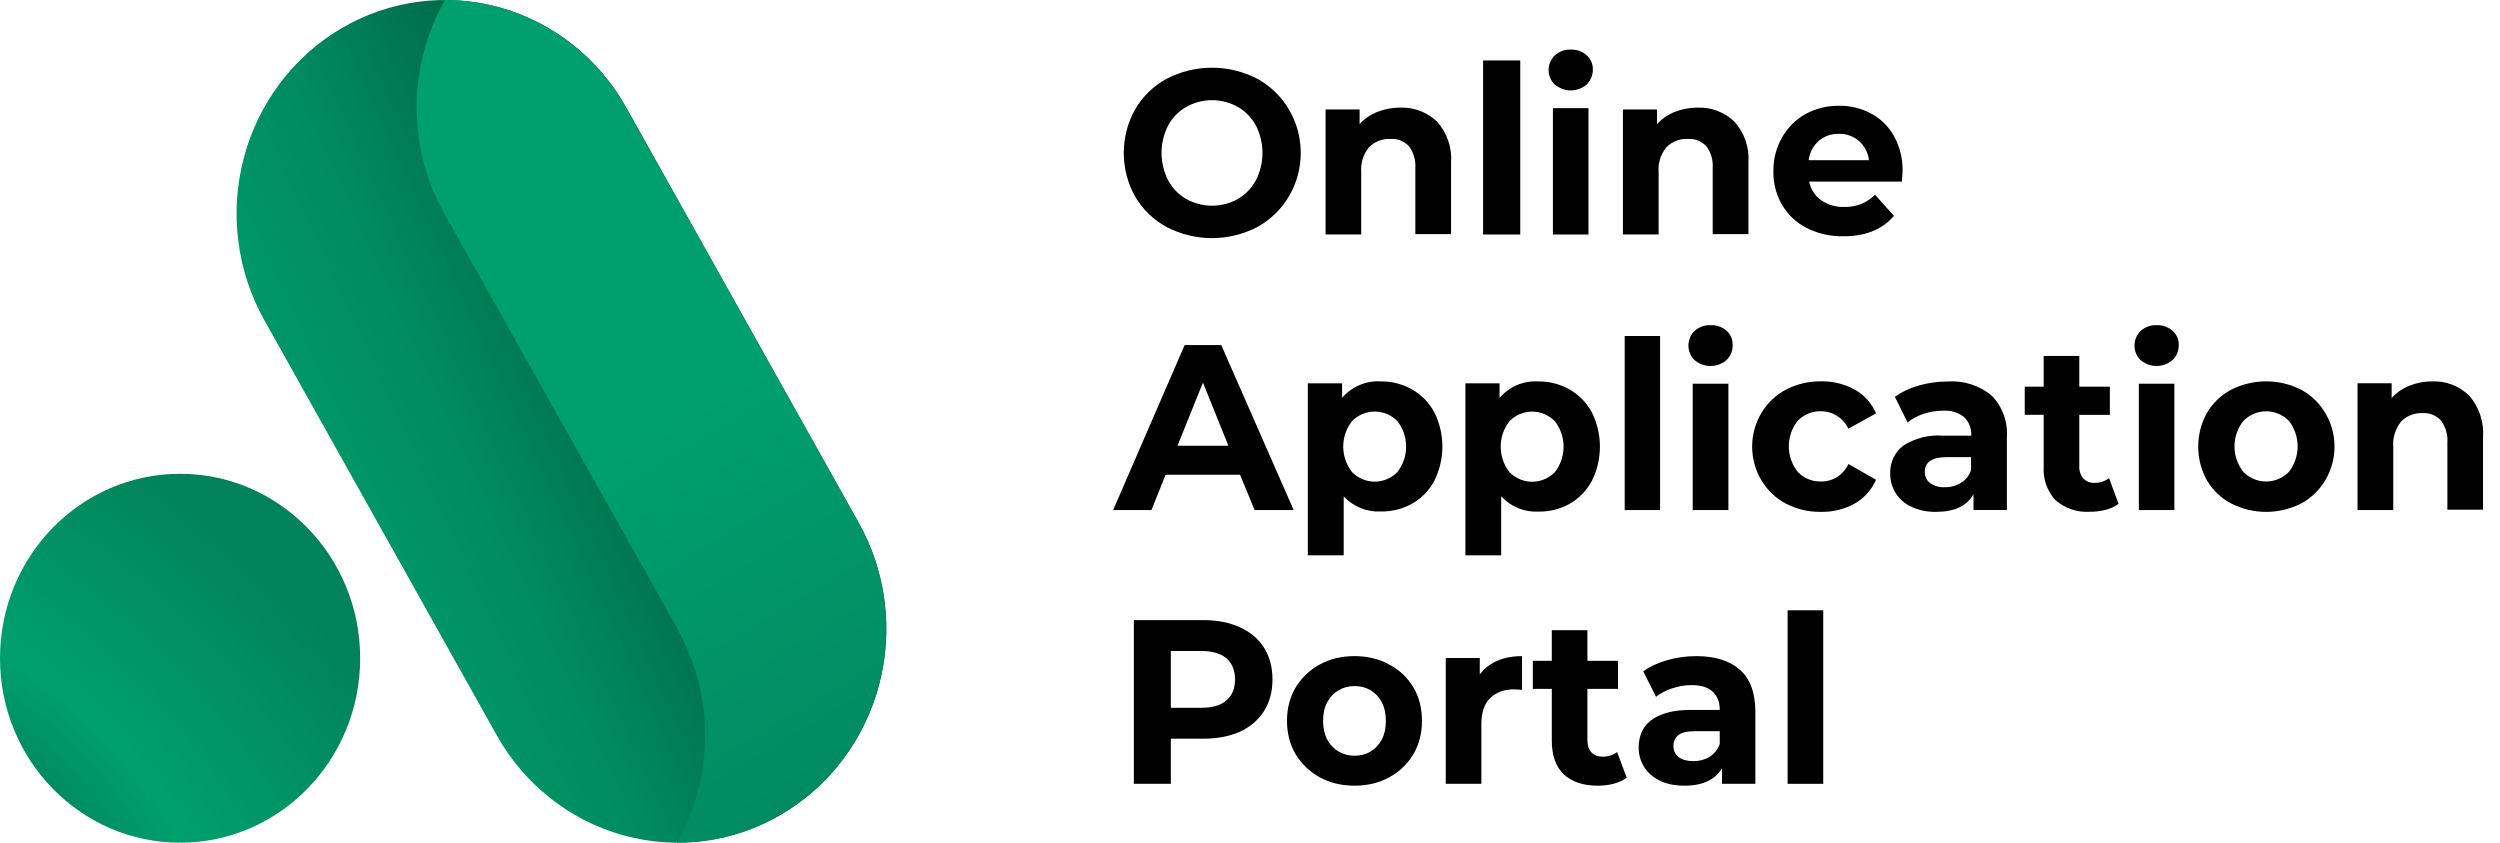
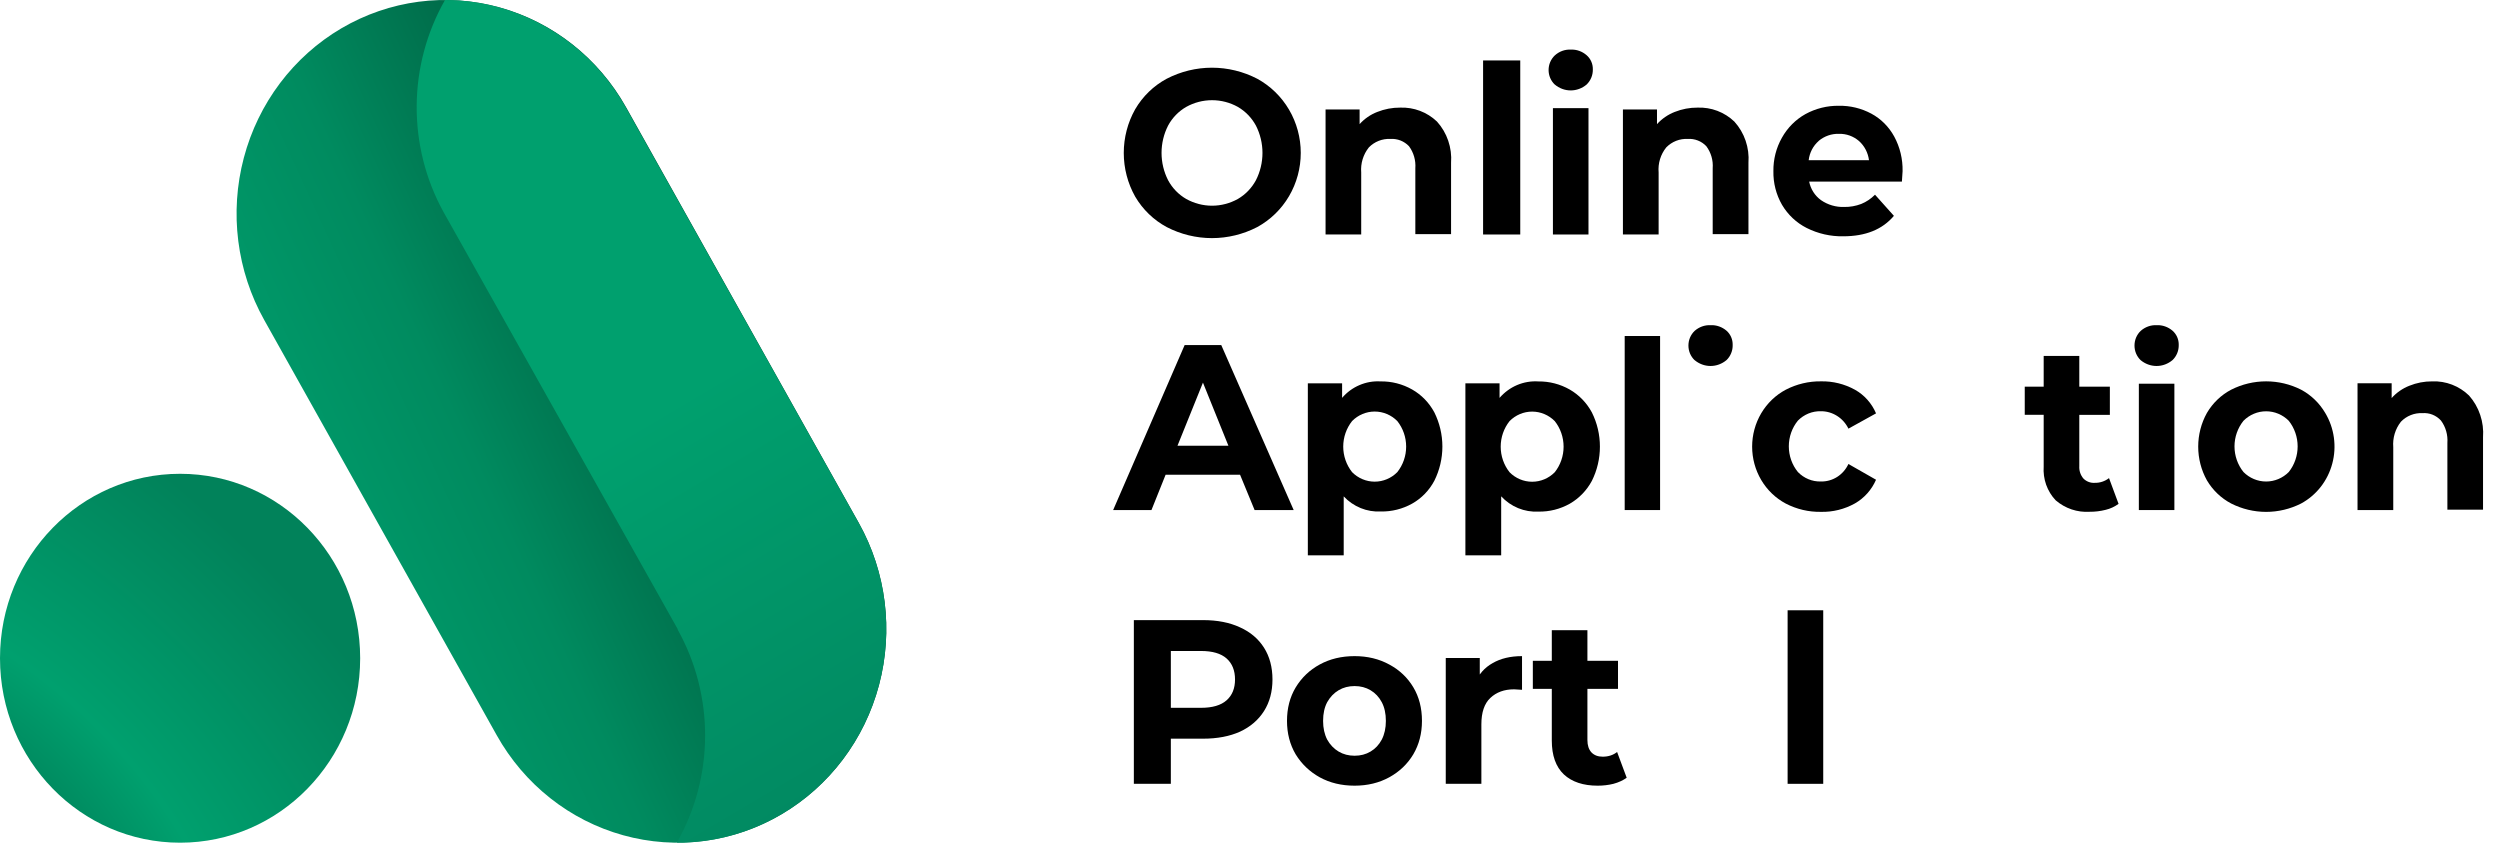
<svg xmlns="http://www.w3.org/2000/svg" width="89" height="30" viewBox="0 0 89 30" fill="none">
  <g clip-path="url(#clip0_4160_6514)">
    <path d="M55.349 3.01C55.28 2.944 55.225 2.864 55.187 2.775C55.149 2.686 55.13 2.59 55.13 2.493C55.13 2.396 55.149 2.299 55.187 2.21C55.225 2.121 55.28 2.041 55.349 1.975C55.505 1.832 55.708 1.756 55.917 1.766C56.124 1.756 56.327 1.828 56.485 1.967C56.555 2.028 56.612 2.105 56.65 2.192C56.688 2.278 56.707 2.373 56.705 2.468C56.707 2.569 56.689 2.669 56.651 2.762C56.613 2.855 56.556 2.939 56.485 3.008C56.325 3.144 56.124 3.219 55.917 3.219C55.71 3.219 55.509 3.144 55.349 3.008V3.01Z" fill="black" />
    <path d="M55.284 3.85H56.55V8.348H55.284V3.85Z" fill="black" />
    <path d="M54.121 2.152H52.798V8.348H54.121V2.152Z" fill="black" />
    <path fill-rule="evenodd" clip-rule="evenodd" d="M41.535 8.084C41.07 7.834 40.682 7.459 40.412 6.999C40.146 6.526 40.006 5.99 40.006 5.445C40.006 4.899 40.146 4.363 40.412 3.89C40.681 3.429 41.069 3.053 41.535 2.803C42.034 2.545 42.586 2.41 43.146 2.41C43.706 2.41 44.258 2.545 44.757 2.803C45.225 3.058 45.617 3.439 45.89 3.904C46.163 4.369 46.307 4.901 46.307 5.443C46.307 5.986 46.163 6.518 45.89 6.983C45.617 7.448 45.225 7.829 44.757 8.084C44.258 8.342 43.706 8.477 43.146 8.477C42.586 8.477 42.034 8.342 41.535 8.084ZM44.068 7.083C44.338 6.926 44.561 6.695 44.711 6.416C44.864 6.116 44.944 5.782 44.944 5.443C44.944 5.105 44.864 4.771 44.711 4.471C44.56 4.193 44.338 3.963 44.068 3.806C43.786 3.649 43.47 3.567 43.149 3.567C42.827 3.567 42.511 3.649 42.229 3.806C41.958 3.962 41.734 4.192 41.584 4.471C41.431 4.771 41.351 5.105 41.351 5.443C41.351 5.782 41.431 6.116 41.584 6.416C41.734 6.696 41.958 6.927 42.229 7.083C42.511 7.24 42.827 7.323 43.149 7.323C43.47 7.323 43.786 7.24 44.068 7.083Z" fill="black" />
    <path d="M51.157 4.328C51.335 4.525 51.471 4.757 51.557 5.01C51.643 5.262 51.678 5.529 51.658 5.796V8.334H50.386V5.992C50.407 5.711 50.327 5.431 50.16 5.205C50.075 5.116 49.971 5.046 49.857 5.001C49.743 4.957 49.62 4.938 49.498 4.946C49.356 4.939 49.215 4.962 49.083 5.014C48.951 5.066 48.832 5.145 48.732 5.247C48.531 5.498 48.433 5.818 48.459 6.141V8.348H47.19V3.898H48.402V4.419C48.575 4.227 48.789 4.079 49.029 3.986C49.289 3.882 49.567 3.829 49.846 3.831C50.087 3.822 50.326 3.861 50.551 3.946C50.776 4.031 50.982 4.161 51.157 4.328Z" fill="black" />
    <path d="M62.144 5.009C62.058 4.757 61.921 4.525 61.743 4.328C61.569 4.161 61.363 4.032 61.138 3.946C60.913 3.861 60.674 3.822 60.434 3.831C60.155 3.829 59.877 3.882 59.617 3.986C59.377 4.08 59.163 4.228 58.989 4.419V3.898H57.776V8.348H59.047V6.141C59.019 5.818 59.117 5.497 59.319 5.247C59.419 5.145 59.539 5.065 59.671 5.013C59.803 4.961 59.944 4.939 60.086 4.946C60.208 4.938 60.33 4.957 60.444 5.002C60.558 5.046 60.661 5.116 60.745 5.205C60.913 5.431 60.994 5.71 60.972 5.992V8.334H62.245V5.796C62.265 5.529 62.23 5.262 62.144 5.009Z" fill="black" />
    <path fill-rule="evenodd" clip-rule="evenodd" d="M67.708 6.464H64.406C64.459 6.731 64.609 6.967 64.826 7.124C65.07 7.293 65.36 7.378 65.654 7.368C65.86 7.371 66.065 7.335 66.259 7.261C66.442 7.187 66.61 7.074 66.75 6.931L67.423 7.684C67.013 8.171 66.411 8.412 65.621 8.412C65.169 8.421 64.722 8.319 64.316 8.115C63.954 7.932 63.65 7.647 63.44 7.292C63.231 6.93 63.125 6.515 63.133 6.094C63.127 5.676 63.232 5.264 63.437 4.902C63.635 4.548 63.924 4.257 64.273 4.062C64.638 3.862 65.047 3.76 65.461 3.766C65.864 3.758 66.262 3.854 66.62 4.046C66.962 4.23 67.244 4.513 67.434 4.86C67.638 5.237 67.741 5.663 67.732 6.094C67.732 6.12 67.724 6.244 67.708 6.464ZM64.747 5.017C64.548 5.19 64.42 5.435 64.389 5.703H66.536C66.502 5.438 66.376 5.195 66.18 5.02C65.98 4.848 65.727 4.757 65.466 4.765C65.206 4.756 64.95 4.845 64.747 5.014V5.017Z" fill="black" />
    <path fill-rule="evenodd" clip-rule="evenodd" d="M41.496 16.9H44.146L44.664 18.158H46.055L43.477 12.285H42.173L39.628 18.158H40.992L41.496 16.9ZM42.825 13.621L43.731 15.867H41.919L42.825 13.621Z" fill="black" />
    <path fill-rule="evenodd" clip-rule="evenodd" d="M50.274 13.867C50.606 14.056 50.879 14.338 51.062 14.679C51.25 15.056 51.349 15.474 51.349 15.898C51.349 16.321 51.25 16.739 51.062 17.116C50.88 17.458 50.607 17.74 50.274 17.928C49.933 18.119 49.548 18.216 49.159 18.209C48.914 18.222 48.668 18.181 48.44 18.088C48.212 17.995 48.005 17.853 47.836 17.671V19.771H46.559V13.646H47.779V14.164C47.948 13.966 48.159 13.811 48.396 13.71C48.633 13.608 48.889 13.563 49.145 13.578C49.54 13.571 49.929 13.671 50.274 13.867ZM49.744 16.808C49.948 16.551 50.059 16.23 50.059 15.899C50.059 15.568 49.948 15.247 49.744 14.99C49.53 14.773 49.24 14.651 48.939 14.651C48.638 14.651 48.348 14.773 48.134 14.99C47.931 15.247 47.819 15.568 47.819 15.899C47.819 16.23 47.931 16.551 48.134 16.808C48.348 17.025 48.638 17.147 48.939 17.147C49.24 17.147 49.53 17.025 49.744 16.808Z" fill="black" />
    <path fill-rule="evenodd" clip-rule="evenodd" d="M56.67 14.681C56.486 14.34 56.214 14.059 55.883 13.868C55.542 13.674 55.157 13.574 54.767 13.579C54.509 13.562 54.249 13.606 54.01 13.707C53.77 13.809 53.556 13.966 53.384 14.165V13.646H52.168V19.771H53.442V17.669C53.611 17.853 53.818 17.996 54.046 18.09C54.275 18.184 54.521 18.226 54.767 18.213C55.157 18.221 55.541 18.124 55.883 17.933C56.214 17.742 56.487 17.461 56.67 17.12C56.859 16.742 56.957 16.324 56.957 15.9C56.957 15.476 56.859 15.058 56.67 14.681ZM55.664 15.902C55.664 16.233 55.553 16.554 55.35 16.811C55.135 17.029 54.846 17.15 54.545 17.15C54.243 17.15 53.954 17.029 53.74 16.811C53.536 16.554 53.425 16.233 53.425 15.902C53.425 15.57 53.536 15.249 53.74 14.992C53.954 14.775 54.243 14.653 54.545 14.653C54.846 14.653 55.135 14.775 55.35 14.992C55.553 15.249 55.664 15.57 55.664 15.902Z" fill="black" />
    <path d="M57.839 11.962H59.099V18.158H57.839V11.962Z" fill="black" />
    <path d="M60.164 12.584C60.202 12.673 60.257 12.754 60.325 12.82V12.818C60.486 12.954 60.687 13.029 60.895 13.029C61.103 13.029 61.305 12.954 61.465 12.818C61.537 12.749 61.593 12.665 61.63 12.572C61.668 12.479 61.686 12.378 61.683 12.278C61.685 12.182 61.667 12.088 61.629 12.001C61.592 11.914 61.535 11.836 61.465 11.774C61.306 11.638 61.104 11.567 60.897 11.576C60.688 11.567 60.483 11.641 60.325 11.783C60.257 11.849 60.202 11.93 60.164 12.019C60.127 12.108 60.108 12.204 60.108 12.302C60.108 12.399 60.127 12.495 60.164 12.584Z" fill="black" />
-     <path d="M61.531 13.66H60.26V18.158H61.531V13.66Z" fill="black" />
    <path d="M63.573 17.927C63.213 17.735 62.91 17.445 62.699 17.087C62.488 16.73 62.376 16.319 62.376 15.9C62.376 15.482 62.488 15.071 62.699 14.713C62.91 14.356 63.213 14.065 63.573 13.874C63.962 13.672 64.393 13.57 64.828 13.576C65.249 13.567 65.664 13.669 66.035 13.874C66.369 14.06 66.634 14.357 66.787 14.716L65.804 15.26C65.713 15.072 65.572 14.914 65.398 14.805C65.224 14.695 65.024 14.638 64.82 14.64C64.67 14.636 64.52 14.664 64.38 14.721C64.24 14.779 64.112 14.865 64.005 14.974C63.796 15.23 63.682 15.554 63.682 15.889C63.682 16.224 63.796 16.548 64.005 16.804C64.112 16.915 64.239 17.001 64.379 17.059C64.519 17.117 64.669 17.145 64.82 17.141C65.025 17.146 65.227 17.09 65.401 16.98C65.576 16.869 65.715 16.709 65.804 16.518L66.787 17.079C66.631 17.437 66.367 17.732 66.035 17.922C65.665 18.128 65.249 18.232 64.828 18.222C64.393 18.23 63.962 18.129 63.573 17.927Z" fill="black" />
-     <path fill-rule="evenodd" clip-rule="evenodd" d="M71.334 14.771C71.24 14.511 71.093 14.275 70.901 14.08C70.459 13.719 69.902 13.541 69.339 13.581C68.992 13.581 68.646 13.629 68.311 13.724C68.006 13.807 67.717 13.943 67.456 14.125L67.909 15.038C68.081 14.902 68.275 14.799 68.483 14.733C68.705 14.658 68.937 14.62 69.17 14.621C69.441 14.6 69.71 14.681 69.926 14.851C70.011 14.935 70.078 15.038 70.121 15.152C70.164 15.265 70.183 15.387 70.176 15.509H69.17C68.672 15.471 68.176 15.596 67.752 15.868C67.603 15.982 67.484 16.132 67.403 16.304C67.323 16.476 67.285 16.666 67.292 16.857C67.289 17.106 67.357 17.351 67.488 17.561C67.626 17.776 67.823 17.944 68.053 18.045C68.328 18.169 68.626 18.23 68.926 18.222C69.575 18.222 70.021 18.015 70.257 17.594V18.155H71.445V15.585C71.466 15.308 71.428 15.03 71.334 14.771ZM70.17 16.731C70.109 16.922 69.982 17.084 69.814 17.188C69.64 17.294 69.441 17.348 69.238 17.345C69.053 17.356 68.869 17.305 68.714 17.199C68.653 17.154 68.603 17.094 68.57 17.025C68.537 16.955 68.521 16.878 68.523 16.801C68.523 16.451 68.782 16.274 69.303 16.274H70.17V16.731Z" fill="black" />
    <path d="M75.421 17.937C75.283 18.038 75.128 18.11 74.964 18.149C74.776 18.197 74.583 18.221 74.39 18.219C73.951 18.247 73.519 18.101 73.182 17.811C73.032 17.653 72.917 17.464 72.843 17.257C72.77 17.049 72.74 16.828 72.755 16.608V14.766H72.081V13.766H72.755V12.672H74.023V13.766H75.111V14.769H74.023V16.594C74.013 16.754 74.065 16.912 74.167 17.033C74.219 17.087 74.282 17.128 74.352 17.155C74.421 17.182 74.495 17.194 74.569 17.189C74.753 17.194 74.933 17.135 75.081 17.021L75.421 17.937Z" fill="black" />
-     <path d="M76.044 12.584C76.082 12.673 76.136 12.754 76.205 12.82V12.818C76.365 12.954 76.566 13.029 76.774 13.029C76.982 13.029 77.183 12.954 77.343 12.818C77.415 12.749 77.471 12.665 77.509 12.572C77.547 12.479 77.565 12.379 77.563 12.278C77.565 12.182 77.546 12.088 77.508 12.001C77.47 11.913 77.413 11.836 77.343 11.774C77.184 11.638 76.982 11.567 76.775 11.576C76.567 11.567 76.362 11.641 76.205 11.783C76.136 11.849 76.082 11.93 76.044 12.019C76.007 12.108 75.988 12.204 75.988 12.302C75.988 12.399 76.007 12.495 76.044 12.584Z" fill="black" />
+     <path d="M76.044 12.584C76.082 12.673 76.136 12.754 76.205 12.82C76.365 12.954 76.566 13.029 76.774 13.029C76.982 13.029 77.183 12.954 77.343 12.818C77.415 12.749 77.471 12.665 77.509 12.572C77.547 12.479 77.565 12.379 77.563 12.278C77.565 12.182 77.546 12.088 77.508 12.001C77.47 11.913 77.413 11.836 77.343 11.774C77.184 11.638 76.982 11.567 76.775 11.576C76.567 11.567 76.362 11.641 76.205 11.783C76.136 11.849 76.082 11.93 76.044 12.019C76.007 12.108 75.988 12.204 75.988 12.302C75.988 12.399 76.007 12.495 76.044 12.584Z" fill="black" />
    <path d="M77.408 13.66H76.143V18.158H77.408V13.66Z" fill="black" />
    <path fill-rule="evenodd" clip-rule="evenodd" d="M79.43 17.925C79.073 17.737 78.774 17.452 78.566 17.1C78.363 16.735 78.256 16.321 78.256 15.9C78.256 15.48 78.363 15.066 78.566 14.701C78.773 14.348 79.072 14.061 79.43 13.873C79.817 13.677 80.243 13.576 80.674 13.576C81.106 13.576 81.532 13.677 81.919 13.873C82.274 14.063 82.571 14.349 82.778 14.701C82.938 14.968 83.043 15.265 83.086 15.576C83.129 15.886 83.11 16.202 83.029 16.504C82.949 16.806 82.809 17.088 82.618 17.333C82.427 17.577 82.189 17.779 81.919 17.925C81.532 18.121 81.106 18.223 80.674 18.223C80.243 18.223 79.817 18.121 79.43 17.925ZM81.481 16.803C81.685 16.545 81.796 16.224 81.796 15.892C81.796 15.56 81.685 15.239 81.481 14.981C81.266 14.764 80.976 14.642 80.674 14.642C80.372 14.642 80.082 14.764 79.867 14.981C79.661 15.238 79.548 15.56 79.548 15.892C79.548 16.224 79.661 16.547 79.867 16.803C80.082 17.02 80.372 17.142 80.674 17.142C80.976 17.142 81.266 17.02 81.481 16.803Z" fill="black" />
    <path d="M88.296 14.772C88.211 14.516 88.075 14.281 87.898 14.081C87.723 13.911 87.517 13.78 87.292 13.693C87.067 13.607 86.827 13.567 86.587 13.577C86.307 13.575 86.03 13.628 85.77 13.734C85.531 13.828 85.316 13.977 85.143 14.17V13.644H83.928V18.158H85.2V15.919C85.174 15.592 85.272 15.268 85.473 15.013C85.572 14.91 85.692 14.829 85.824 14.777C85.956 14.724 86.097 14.701 86.238 14.708C86.36 14.698 86.483 14.717 86.597 14.762C86.711 14.808 86.814 14.879 86.898 14.971C87.067 15.199 87.148 15.482 87.127 15.768V18.144H88.396V15.569C88.416 15.3 88.382 15.028 88.296 14.772Z" fill="black" />
    <path d="M63.639 27.904V21.726H64.907V27.904H63.639Z" fill="black" />
-     <path d="M61.304 27.904V27.029L61.223 26.838V25.273C61.223 24.995 61.139 24.779 60.971 24.623C60.809 24.468 60.556 24.39 60.215 24.39C59.982 24.39 59.752 24.429 59.524 24.507C59.302 24.579 59.112 24.679 58.955 24.806L58.5 23.899C58.738 23.727 59.026 23.594 59.361 23.499C59.697 23.405 60.039 23.358 60.386 23.358C61.052 23.358 61.57 23.519 61.938 23.841C62.307 24.163 62.491 24.665 62.491 25.348V27.904H61.304ZM59.971 27.97C59.63 27.97 59.337 27.912 59.093 27.795C58.849 27.673 58.662 27.509 58.532 27.304C58.402 27.099 58.337 26.868 58.337 26.613C58.337 26.347 58.4 26.114 58.524 25.914C58.654 25.714 58.858 25.558 59.134 25.448C59.41 25.331 59.771 25.273 60.215 25.273H61.377V26.03H60.353C60.055 26.03 59.849 26.08 59.736 26.18C59.627 26.28 59.573 26.405 59.573 26.555C59.573 26.721 59.635 26.855 59.76 26.954C59.89 27.049 60.066 27.096 60.288 27.096C60.5 27.096 60.689 27.046 60.857 26.946C61.025 26.841 61.147 26.688 61.223 26.488L61.418 27.088C61.326 27.376 61.158 27.596 60.914 27.745C60.67 27.895 60.356 27.97 59.971 27.97Z" fill="black" />
    <path d="M56.878 27.97C56.363 27.97 55.962 27.837 55.675 27.571C55.387 27.299 55.244 26.896 55.244 26.363V22.434H56.512V26.347C56.512 26.535 56.56 26.683 56.658 26.788C56.756 26.888 56.888 26.938 57.056 26.938C57.257 26.938 57.428 26.882 57.569 26.771L57.91 27.687C57.78 27.782 57.623 27.854 57.438 27.904C57.26 27.948 57.073 27.97 56.878 27.97ZM54.569 24.523V23.524H57.601V24.523H54.569Z" fill="black" />
    <path d="M51.469 27.904V23.424H52.68V24.69L52.51 24.323C52.64 24.007 52.848 23.768 53.136 23.608C53.423 23.441 53.772 23.358 54.184 23.358V24.557C54.13 24.551 54.081 24.548 54.038 24.548C53.995 24.543 53.949 24.54 53.9 24.54C53.553 24.54 53.271 24.643 53.054 24.848C52.843 25.048 52.737 25.361 52.737 25.789V27.904H51.469Z" fill="black" />
    <path d="M48.224 27.97C47.757 27.97 47.343 27.87 46.98 27.671C46.622 27.471 46.338 27.199 46.126 26.855C45.92 26.505 45.817 26.108 45.817 25.664C45.817 25.214 45.92 24.817 46.126 24.473C46.338 24.124 46.622 23.852 46.98 23.657C47.343 23.458 47.757 23.358 48.224 23.358C48.684 23.358 49.096 23.458 49.459 23.657C49.822 23.852 50.107 24.121 50.313 24.465C50.519 24.809 50.622 25.209 50.622 25.664C50.622 26.108 50.519 26.505 50.313 26.855C50.107 27.199 49.822 27.471 49.459 27.671C49.096 27.87 48.684 27.97 48.224 27.97ZM48.224 26.904C48.435 26.904 48.624 26.855 48.792 26.755C48.961 26.655 49.093 26.513 49.191 26.33C49.288 26.141 49.337 25.919 49.337 25.664C49.337 25.403 49.288 25.181 49.191 24.998C49.093 24.815 48.961 24.673 48.792 24.573C48.624 24.473 48.435 24.424 48.224 24.424C48.012 24.424 47.822 24.473 47.654 24.573C47.486 24.673 47.351 24.815 47.248 24.998C47.151 25.181 47.102 25.403 47.102 25.664C47.102 25.919 47.151 26.141 47.248 26.33C47.351 26.513 47.486 26.655 47.654 26.755C47.822 26.855 48.012 26.904 48.224 26.904Z" fill="black" />
    <path d="M40.365 27.904V22.076H42.828C43.338 22.076 43.777 22.162 44.145 22.334C44.514 22.5 44.798 22.742 44.999 23.058C45.199 23.374 45.3 23.752 45.3 24.19C45.3 24.623 45.199 24.998 44.999 25.314C44.798 25.631 44.514 25.875 44.145 26.047C43.777 26.213 43.338 26.297 42.828 26.297H41.097L41.682 25.689V27.904H40.365ZM41.682 25.839L41.097 25.198H42.755C43.162 25.198 43.465 25.109 43.666 24.931C43.866 24.754 43.967 24.507 43.967 24.19C43.967 23.868 43.866 23.619 43.666 23.441C43.465 23.263 43.162 23.175 42.755 23.175H41.097L41.682 22.534V25.839Z" fill="black" />
    <path d="M27.826 28.988C26.98 29.486 26.046 29.808 25.079 29.937C24.111 30.065 23.128 29.997 22.186 29.735C21.245 29.474 20.362 29.026 19.59 28.415C18.817 27.804 18.17 27.044 17.685 26.177L9.408 11.395C8.427 9.644 8.165 7.567 8.68 5.619C9.195 3.672 10.444 2.013 12.152 1.009C13.861 0.005 15.889 -0.263 17.79 0.264C19.691 0.792 21.309 2.07 22.29 3.82L30.576 18.621C31.551 20.37 31.809 22.444 31.293 24.387C30.778 26.33 29.531 27.985 27.826 28.988Z" fill="url(#paint0_linear_4160_6514)" />
    <path d="M27.818 28.988C26.686 29.656 25.402 30.005 24.095 29.999C24.749 28.848 25.097 27.542 25.102 26.21C25.107 24.879 24.77 23.57 24.125 22.413V22.394L15.787 7.544C15.153 6.391 14.824 5.088 14.834 3.765C14.843 2.442 15.191 1.144 15.842 0C17.148 0.003 18.431 0.357 19.561 1.028C20.69 1.698 21.627 2.661 22.277 3.82L30.574 18.622C31.551 20.37 31.809 22.444 31.293 24.387C30.776 26.33 29.527 27.985 27.818 28.988Z" fill="url(#paint1_linear_4160_6514)" />
    <path d="M6.411 30C9.952 30 12.822 27.06 12.822 23.433C12.822 19.807 9.952 16.867 6.411 16.867C2.87 16.867 0 19.807 0 23.433C0 27.06 2.87 30 6.411 30Z" fill="url(#paint2_radial_4160_6514)" />
  </g>
  <defs>
    <linearGradient id="paint0_linear_4160_6514" x1="29.855" y1="13.846" x2="10.539" y2="22.721" gradientUnits="userSpaceOnUse">
      <stop stop-color="#004831" />
      <stop offset="0.605" stop-color="#008B5F" />
      <stop offset="1" stop-color="#00A06E" />
    </linearGradient>
    <linearGradient id="paint1_linear_4160_6514" x1="57.617" y1="77.69" x2="21.077" y2="15.962" gradientUnits="userSpaceOnUse">
      <stop stop-color="#063532" />
      <stop offset="1" stop-color="#00A06E" />
    </linearGradient>
    <radialGradient id="paint2_radial_4160_6514" cx="0" cy="0" r="1" gradientUnits="userSpaceOnUse" gradientTransform="translate(-1.69 31.154) rotate(-44.216) scale(15.719 26.222)">
      <stop stop-color="#006848" />
      <stop offset="0.469" stop-color="#00A06E" />
      <stop offset="1" stop-color="#01825A" />
    </radialGradient>
    <clipPath id="clip0_4160_6514">
      <rect width="89" height="30" fill="white" />
    </clipPath>
  </defs>
</svg>